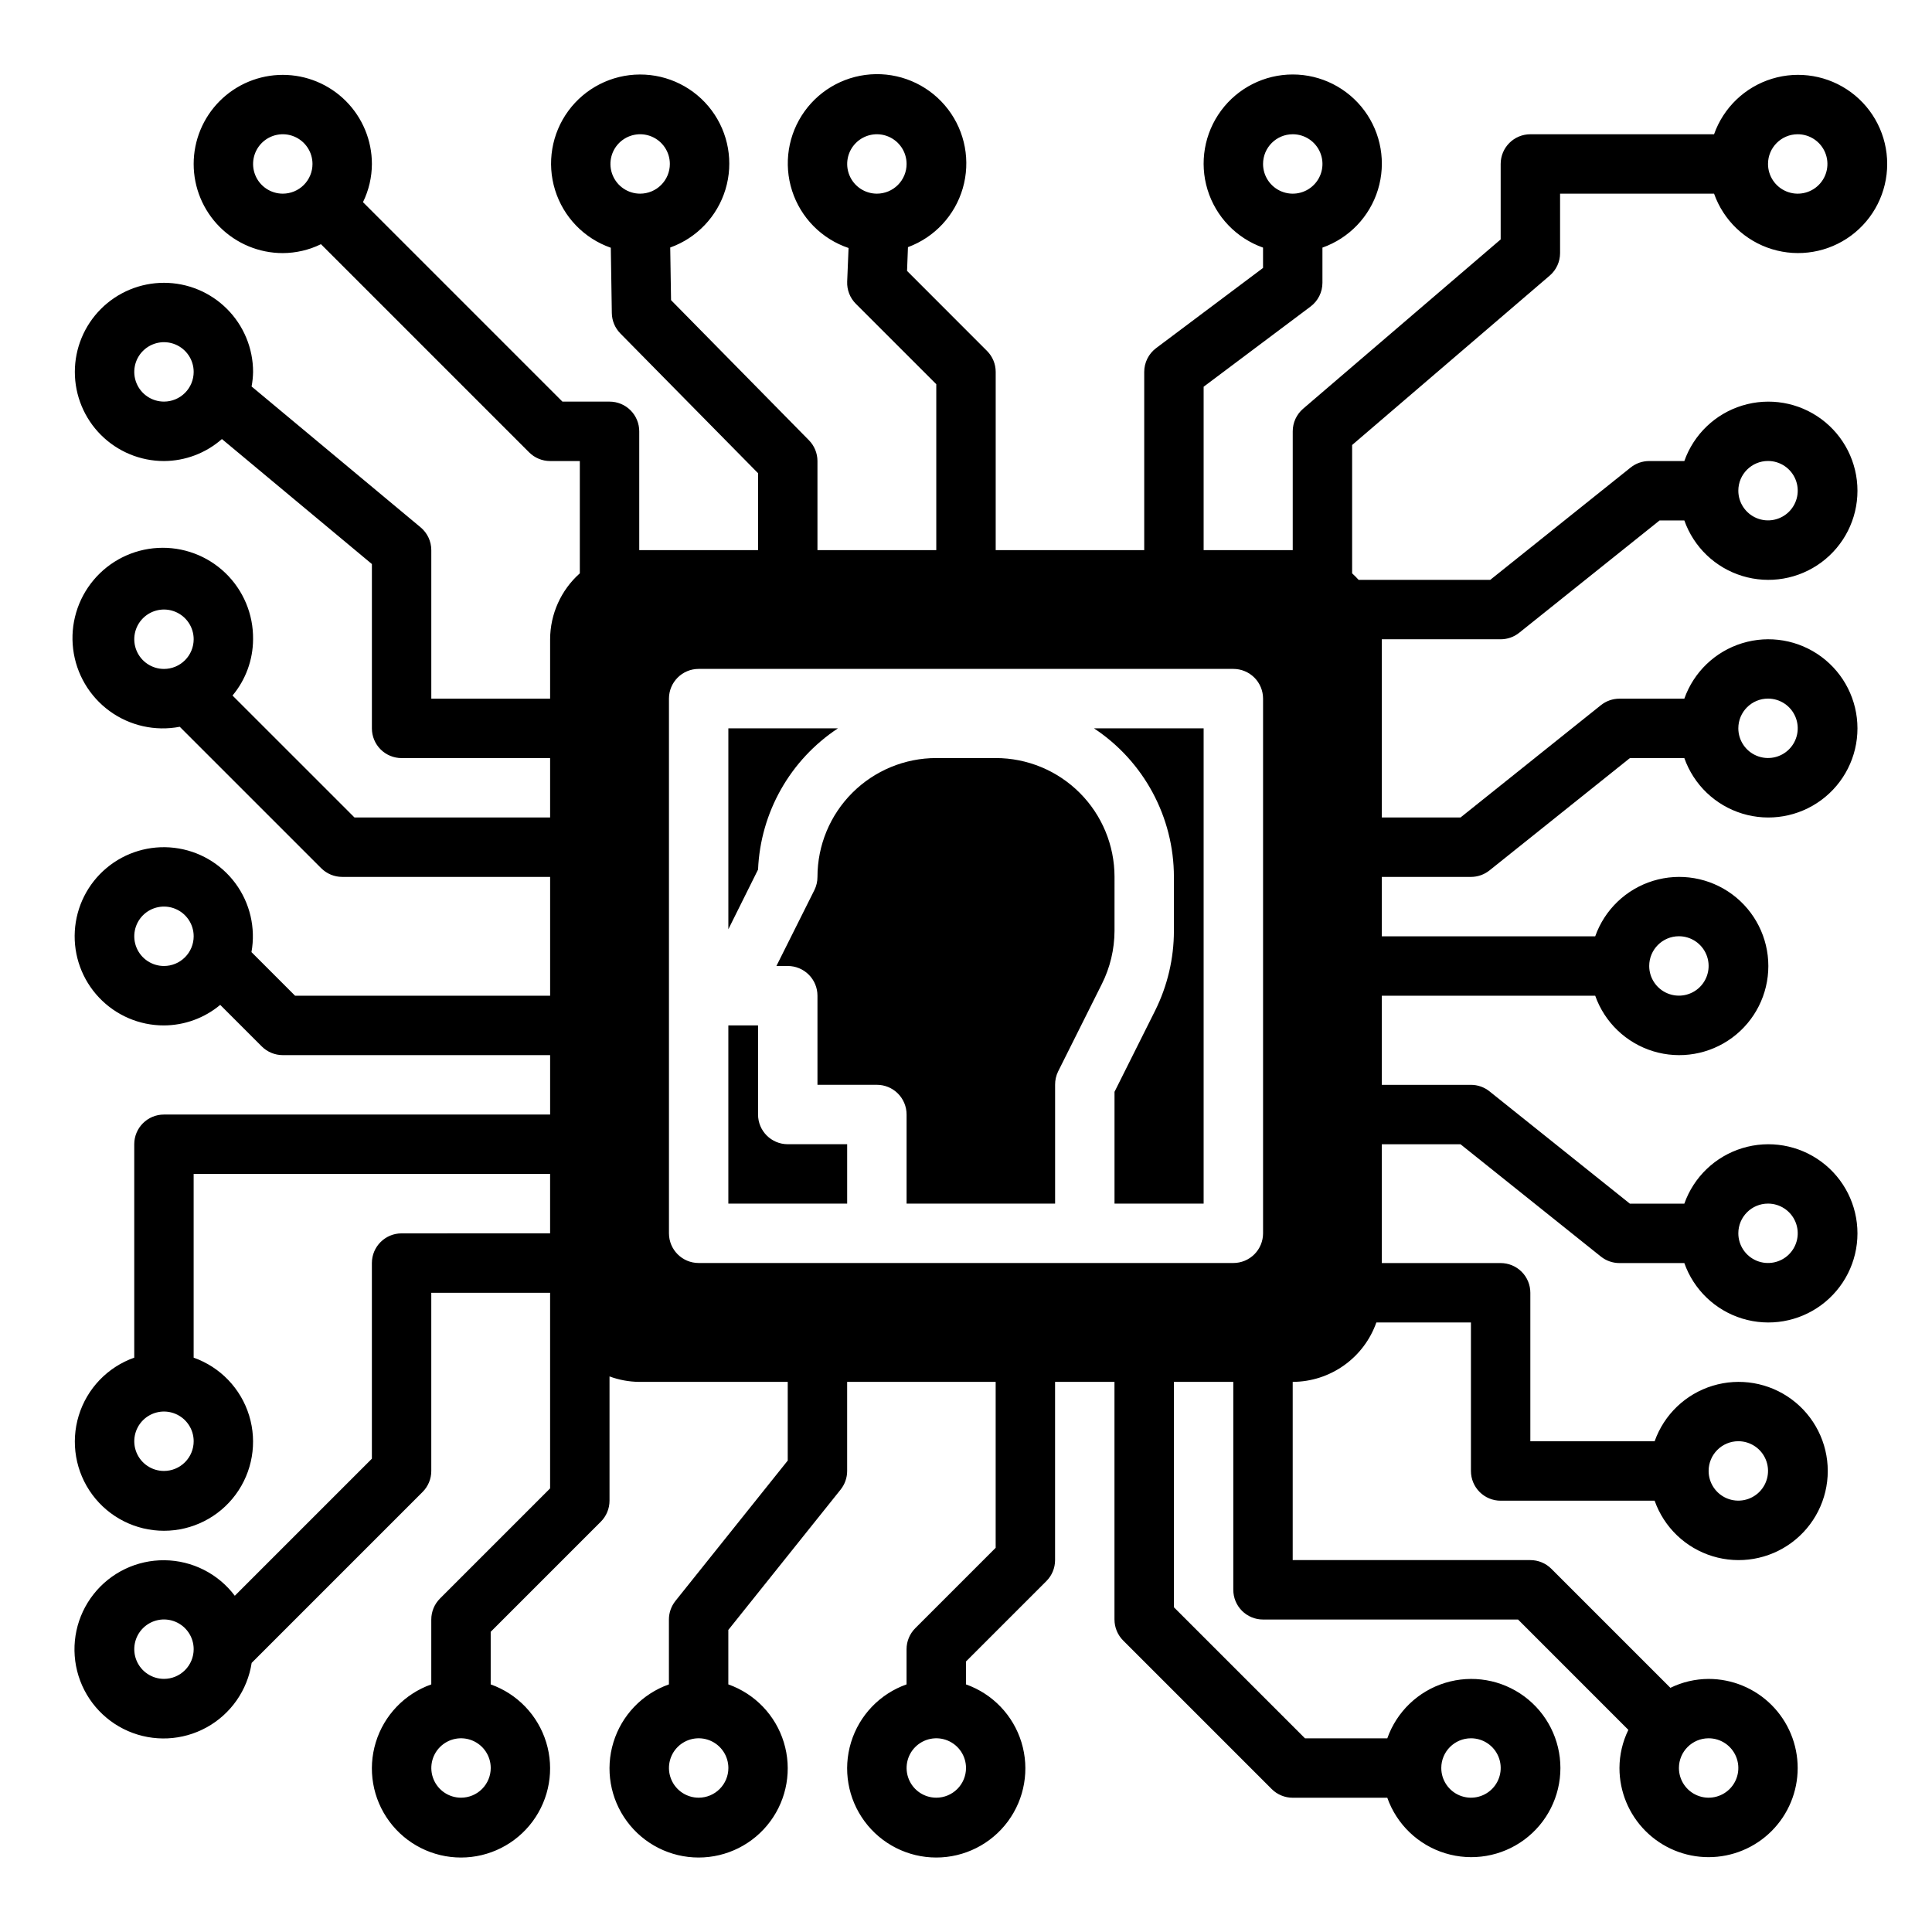
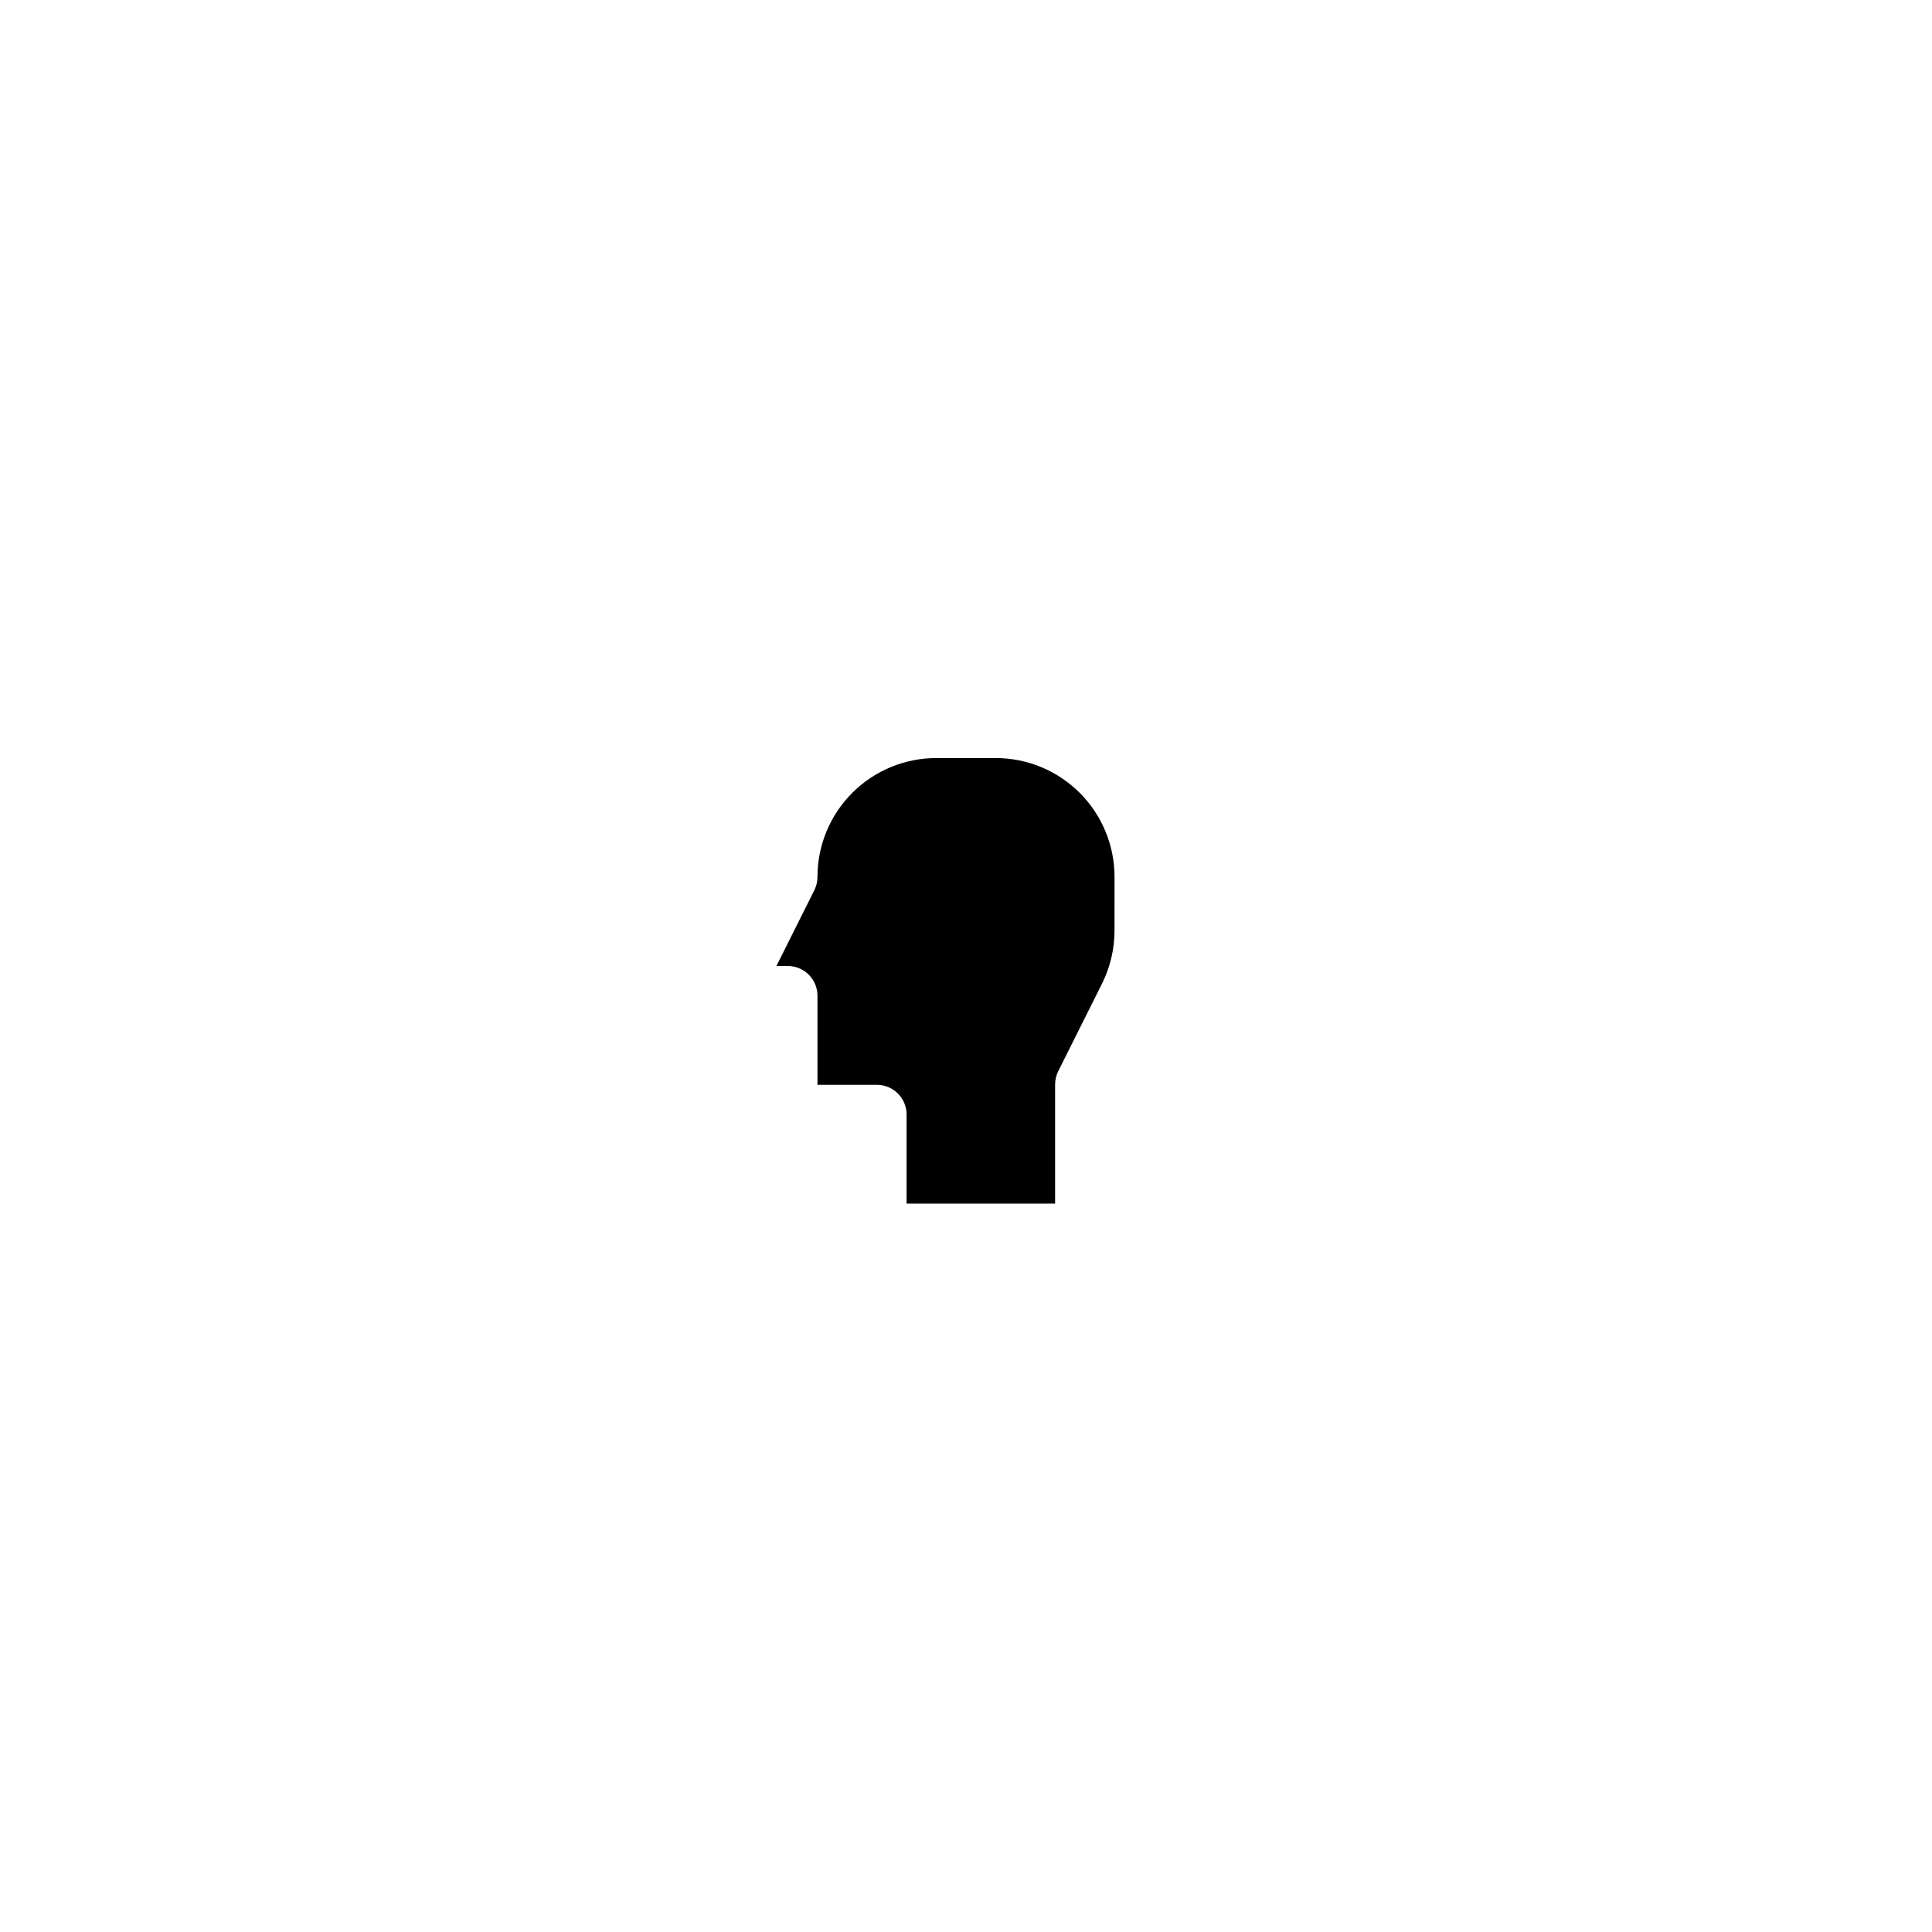
<svg xmlns="http://www.w3.org/2000/svg" fill="#000000" width="800px" height="800px" version="1.1" viewBox="144 144 512 512">
  <g>
-     <path d="m366.06 337.02h-29.039v53.246l7.871-15.824c0.641-15.148 8.516-29.07 21.168-37.422z" />
-     <path d="m554.69 217.04c1.742-1.492 2.746-3.676 2.746-5.973v-15.746h40.809c2.496 7.062 8.195 12.52 15.355 14.711 7.16 2.191 14.934 0.859 20.957-3.594 6.019-4.453 9.57-11.5 9.57-18.988s-3.551-14.531-9.57-18.984c-6.023-4.453-13.797-5.789-20.957-3.598-7.16 2.191-12.859 7.652-15.355 14.711h-48.68c-4.348 0-7.871 3.523-7.871 7.871v19.996l-52.355 44.871c-1.746 1.496-2.75 3.684-2.75 5.981v31.488h-23.613v-43.297l28.34-21.254h-0.004c1.984-1.484 3.148-3.82 3.148-6.297v-9.32c7.062-2.496 12.52-8.191 14.711-15.352 2.191-7.16 0.859-14.938-3.594-20.957s-11.5-9.574-18.988-9.574c-7.488 0-14.531 3.555-18.984 9.574s-5.789 13.797-3.598 20.957c2.191 7.16 7.652 12.855 14.711 15.352v5.387l-28.34 21.254c-1.98 1.484-3.148 3.82-3.148 6.297v47.23h-39.359v-47.23c0-2.09-0.832-4.09-2.309-5.566l-21.184-21.199 0.242-6.297h0.004c7.039-2.602 12.426-8.383 14.52-15.586 2.094-7.207 0.648-14.977-3.902-20.945-4.547-5.965-11.656-9.422-19.156-9.312s-14.508 3.769-18.879 9.867c-4.371 6.094-5.594 13.906-3.293 21.043 2.305 7.141 7.856 12.766 14.965 15.16l-0.367 8.914c-0.086 2.191 0.746 4.32 2.297 5.871l21.316 21.309v43.973h-31.488v-23.613c-0.004-2.066-0.816-4.043-2.266-5.512l-36.535-37.125-0.219-13.949c7.051-2.523 12.484-8.242 14.648-15.41 2.164-7.172 0.797-14.941-3.68-20.945-4.477-6-11.535-9.523-19.023-9.492-7.488 0.027-14.52 3.609-18.949 9.645-4.43 6.039-5.731 13.82-3.512 20.973s7.699 12.824 14.77 15.293l0.27 17.32c0.031 2.023 0.844 3.957 2.266 5.398l36.488 37.031v20.387h-31.488v-31.488c0-2.086-0.828-4.09-2.305-5.566-1.477-1.477-3.481-2.305-5.566-2.305h-12.484l-52.855-52.859c1.543-3.152 2.348-6.609 2.363-10.117 0-6.262-2.488-12.27-6.918-16.699-4.43-4.43-10.434-6.918-16.699-6.918-6.262 0-12.27 2.488-16.699 6.918-4.43 4.43-6.918 10.438-6.918 16.699 0 6.266 2.488 12.27 6.918 16.699 4.43 4.43 10.438 6.918 16.699 6.918 3.508-0.016 6.965-0.82 10.117-2.363l55.168 55.168c1.477 1.473 3.477 2.301 5.562 2.301h7.871v29.758l0.004-0.004c-4.992 4.441-7.852 10.797-7.875 17.477v15.742h-31.488v-39.359c0-2.336-1.039-4.551-2.832-6.043l-44.793-37.332c0.238-1.27 0.371-2.562 0.395-3.856 0-6.266-2.488-12.27-6.918-16.699-4.43-4.43-10.434-6.918-16.699-6.918-6.262 0-12.27 2.488-16.699 6.918-4.43 4.43-6.918 10.434-6.918 16.699 0 6.262 2.488 12.27 6.918 16.699 4.43 4.43 10.438 6.918 16.699 6.918 5.656-0.023 11.113-2.094 15.359-5.828l39.746 33.125v43.551c0 2.086 0.828 4.09 2.305 5.566 1.477 1.477 3.481 2.305 5.566 2.305h39.359v15.742h-51.844l-32.324-32.32c3.5-4.184 5.426-9.457 5.449-14.91 0.086-6.625-2.578-12.992-7.359-17.582-4.781-4.586-11.254-6.988-17.871-6.625-6.617 0.359-12.789 3.445-17.043 8.527-4.258 5.078-6.215 11.695-5.41 18.273 0.805 6.578 4.301 12.527 9.656 16.43 5.356 3.906 12.09 5.414 18.598 4.168l37.48 37.48v-0.004c1.477 1.477 3.477 2.309 5.566 2.309h55.105v31.488h-67.594l-11.555-11.559c1.156-6.406-0.387-13.004-4.258-18.234-3.875-5.234-9.734-8.637-16.199-9.402-6.465-0.77-12.961 1.168-17.949 5.348-4.992 4.18-8.035 10.234-8.41 16.734-0.379 6.5 1.941 12.867 6.418 17.594 4.473 4.731 10.699 7.406 17.207 7.391 5.453-0.023 10.727-1.949 14.91-5.445l11.02 11.02c1.477 1.473 3.477 2.297 5.559 2.297h70.848v15.742l-102.34 0.004c-4.348 0-7.871 3.523-7.871 7.871v56.555c-7.059 2.496-12.52 8.191-14.711 15.352-2.191 7.16-0.855 14.938 3.598 20.957s11.496 9.57 18.984 9.57 14.535-3.551 18.988-9.57 5.785-13.797 3.594-20.957c-2.191-7.16-7.648-12.855-14.711-15.352v-48.684h94.465v15.742l-39.359 0.004c-4.348 0-7.871 3.523-7.871 7.871v51.844l-36.328 36.324c-4.406-5.856-11.277-9.332-18.602-9.414-7.324-0.086-14.273 3.234-18.809 8.984-4.539 5.75-6.152 13.281-4.367 20.383 1.785 7.106 6.769 12.98 13.484 15.902 6.719 2.922 14.41 2.562 20.824-0.977 6.414-3.535 10.824-9.852 11.938-17.09l45.297-45.297c1.473-1.473 2.305-3.473 2.305-5.555v-47.234h31.488v51.844l-29.18 29.18v0.004c-1.477 1.477-2.309 3.477-2.309 5.566v17.191c-7.059 2.496-12.516 8.191-14.707 15.355-2.191 7.16-0.859 14.934 3.594 20.953 4.453 6.023 11.5 9.574 18.988 9.574s14.531-3.551 18.984-9.574c4.453-6.019 5.789-13.793 3.598-20.953-2.195-7.164-7.652-12.859-14.711-15.355v-13.934l29.18-29.18c1.477-1.477 2.309-3.481 2.309-5.566v-32.938c2.519 0.934 5.184 1.422 7.871 1.449h39.359v20.852l-29.766 37.203h0.004c-1.117 1.398-1.727 3.133-1.727 4.922v17.191c-7.059 2.496-12.516 8.191-14.707 15.355-2.195 7.16-0.859 14.934 3.594 20.953 4.453 6.023 11.496 9.574 18.984 9.574 7.492 0 14.535-3.551 18.988-9.574 4.453-6.019 5.789-13.793 3.594-20.953-2.191-7.164-7.648-12.859-14.707-15.355v-14.43l29.766-37.203h-0.004c1.117-1.395 1.727-3.133 1.727-4.918v-23.617h39.359v43.973l-21.309 21.309c-1.477 1.477-2.309 3.481-2.309 5.566v9.32c-7.059 2.496-12.516 8.191-14.711 15.355-2.191 7.16-0.855 14.934 3.598 20.953 4.453 6.023 11.496 9.574 18.984 9.574s14.535-3.551 18.988-9.574c4.453-6.019 5.785-13.793 3.594-20.953-2.191-7.164-7.648-12.859-14.707-15.355v-6.062l21.309-21.309c1.477-1.477 2.305-3.477 2.305-5.566v-47.23h15.742v62.977h0.004c0 2.086 0.828 4.09 2.305 5.566l39.359 39.359c1.477 1.477 3.481 2.305 5.566 2.305h25.066c2.496 7.062 8.191 12.52 15.352 14.711 7.16 2.191 14.938 0.859 20.957-3.594 6.019-4.453 9.57-11.5 9.57-18.988s-3.551-14.531-9.57-18.984c-6.019-4.453-13.797-5.789-20.957-3.598-7.16 2.191-12.855 7.648-15.352 14.711h-21.805l-34.75-34.746v-59.719h15.742v55.105h0.004c0 2.086 0.828 4.09 2.305 5.566 1.477 1.477 3.481 2.305 5.566 2.305h67.59l29.234 29.242c-1.539 3.152-2.348 6.609-2.359 10.117 0 6.262 2.488 12.27 6.918 16.699 4.426 4.43 10.434 6.918 16.699 6.918 6.262 0 12.27-2.488 16.699-6.918 4.426-4.43 6.914-10.438 6.914-16.699s-2.488-12.27-6.914-16.699c-4.43-4.43-10.438-6.918-16.699-6.918-3.508 0.016-6.969 0.82-10.117 2.363l-31.551-31.551c-1.477-1.473-3.481-2.301-5.566-2.301h-62.977v-47.23c4.867-0.02 9.609-1.543 13.578-4.363 3.969-2.816 6.969-6.793 8.59-11.383h25.066v39.363c0 2.086 0.828 4.09 2.305 5.566 1.477 1.477 3.477 2.305 5.566 2.305h40.809c2.496 7.059 8.191 12.52 15.352 14.711 7.16 2.191 14.938 0.855 20.957-3.598s9.574-11.496 9.574-18.984-3.555-14.535-9.574-18.988c-6.019-4.453-13.797-5.785-20.957-3.594-7.16 2.191-12.855 7.648-15.352 14.707h-32.938v-39.359c0-2.086-0.828-4.09-2.305-5.566-1.477-1.477-3.481-2.305-5.566-2.305h-31.488v-31.488h20.852l37.203 29.766c1.398 1.117 3.133 1.723 4.922 1.723h17.191c2.496 7.059 8.191 12.52 15.355 14.711 7.16 2.191 14.934 0.855 20.953-3.598 6.023-4.453 9.574-11.496 9.574-18.984 0-7.488-3.551-14.535-9.574-18.988-6.019-4.453-13.793-5.785-20.953-3.594-7.164 2.191-12.859 7.648-15.355 14.711h-14.43l-37.203-29.766c-1.395-1.117-3.133-1.727-4.918-1.723h-23.617v-23.617h56.551c2.496 7.059 8.195 12.516 15.355 14.711 7.16 2.191 14.934 0.855 20.957-3.598 6.019-4.453 9.57-11.496 9.57-18.984s-3.551-14.535-9.57-18.988c-6.023-4.453-13.797-5.785-20.957-3.594-7.16 2.191-12.859 7.648-15.355 14.707h-56.551v-15.742h23.617c1.785 0 3.523-0.609 4.918-1.723l37.203-29.766h14.43c2.496 7.059 8.191 12.52 15.355 14.711 7.16 2.191 14.934 0.855 20.953-3.598 6.023-4.453 9.574-11.496 9.574-18.984 0-7.488-3.551-14.535-9.574-18.988-6.019-4.453-13.793-5.785-20.953-3.594-7.164 2.191-12.859 7.648-15.355 14.707h-17.191c-1.789 0-3.523 0.609-4.922 1.727l-37.203 29.762h-20.852v-47.23h31.488c1.789 0 3.523-0.605 4.918-1.723l37.203-29.766h6.559c2.496 7.059 8.191 12.52 15.355 14.711 7.16 2.191 14.934 0.855 20.953-3.598 6.023-4.453 9.574-11.496 9.574-18.984s-3.551-14.535-9.574-18.988c-6.019-4.453-13.793-5.785-20.953-3.594-7.164 2.191-12.859 7.648-15.355 14.711h-9.32c-1.789-0.004-3.523 0.605-4.918 1.723l-37.203 29.766h-34.867c-0.551-0.605-1.125-1.18-1.73-1.73v-34.012zm65.723-37.461c3.184 0 6.055 1.918 7.273 4.859s0.547 6.328-1.707 8.578c-2.25 2.254-5.637 2.926-8.578 1.707s-4.859-4.09-4.859-7.273c0-4.348 3.523-7.871 7.871-7.871zm-133.82 0c3.184 0 6.055 1.918 7.273 4.859s0.547 6.328-1.707 8.578c-2.25 2.254-5.637 2.926-8.578 1.707s-4.859-4.09-4.859-7.273c0-4.348 3.523-7.871 7.871-7.871zm-110.21 15.742c-3.184 0-6.055-1.918-7.273-4.859s-0.543-6.324 1.707-8.578c2.25-2.25 5.637-2.926 8.578-1.707 2.941 1.219 4.859 4.09 4.859 7.273 0 2.09-0.828 4.09-2.305 5.566-1.477 1.477-3.481 2.305-5.566 2.305zm-62.742 0c-3.184 0-6.051-1.918-7.269-4.859s-0.547-6.324 1.703-8.578c2.254-2.25 5.641-2.926 8.582-1.707s4.859 4.09 4.859 7.273c0 2.09-0.832 4.09-2.309 5.566-1.473 1.477-3.477 2.305-5.566 2.305zm-94.699 0c-3.184 0-6.055-1.918-7.273-4.859s-0.543-6.324 1.707-8.578c2.254-2.25 5.637-2.926 8.578-1.707s4.859 4.09 4.859 7.273c0 2.09-0.828 4.09-2.305 5.566-1.477 1.477-3.477 2.305-5.566 2.305zm-31.488 55.105c-3.184 0-6.055-1.918-7.273-4.859-1.219-2.941-0.543-6.328 1.707-8.578 2.254-2.25 5.637-2.926 8.578-1.707s4.859 4.09 4.859 7.273c0 2.086-0.828 4.09-2.305 5.566-1.477 1.477-3.477 2.305-5.566 2.305zm0 70.848c-3.184 0-6.055-1.918-7.273-4.859-1.219-2.941-0.543-6.328 1.707-8.578 2.254-2.25 5.637-2.926 8.578-1.707s4.859 4.09 4.859 7.273c0 2.086-0.828 4.09-2.305 5.566-1.477 1.477-3.477 2.305-5.566 2.305zm0 78.723c-3.184 0-6.055-1.918-7.273-4.859s-0.543-6.328 1.707-8.582c2.254-2.25 5.637-2.922 8.578-1.703 2.941 1.215 4.859 4.086 4.859 7.269 0 2.09-0.828 4.09-2.305 5.566-1.477 1.477-3.477 2.309-5.566 2.309zm0 133.82c-3.184 0-6.055-1.918-7.273-4.859s-0.543-6.328 1.707-8.582c2.254-2.25 5.637-2.922 8.578-1.703s4.859 4.086 4.859 7.269c0 2.09-0.828 4.09-2.305 5.566-1.477 1.477-3.477 2.309-5.566 2.309zm0 55.105v-0.004c-3.184 0-6.055-1.918-7.273-4.859s-0.543-6.328 1.707-8.578c2.254-2.25 5.637-2.926 8.578-1.707s4.859 4.09 4.859 7.273c0 2.09-0.828 4.09-2.305 5.566-1.477 1.477-3.477 2.305-5.566 2.305zm78.719 31.488 0.004-0.004c-3.188 0-6.055-1.918-7.273-4.859-1.219-2.941-0.547-6.328 1.707-8.578 2.25-2.25 5.637-2.926 8.578-1.707s4.859 4.09 4.859 7.273c0 2.09-0.832 4.09-2.305 5.566-1.477 1.477-3.481 2.305-5.566 2.305zm62.977 0v-0.004c-3.184 0-6.051-1.918-7.269-4.859-1.219-2.941-0.547-6.328 1.703-8.578 2.254-2.25 5.641-2.926 8.582-1.707 2.941 1.219 4.859 4.09 4.859 7.273 0 2.09-0.832 4.09-2.309 5.566-1.473 1.477-3.477 2.305-5.566 2.305zm62.977 0v-0.004c-3.184 0-6.055-1.918-7.269-4.859-1.219-2.941-0.547-6.328 1.703-8.578 2.254-2.25 5.641-2.926 8.582-1.707s4.859 4.09 4.859 7.273c0 2.09-0.832 4.09-2.309 5.566-1.477 1.477-3.477 2.305-5.566 2.305zm141.7-15.742 0.004-0.004c3.184 0 6.055 1.918 7.273 4.859 1.215 2.941 0.543 6.328-1.707 8.578-2.254 2.25-5.637 2.926-8.582 1.707-2.941-1.219-4.859-4.09-4.859-7.273 0-4.348 3.527-7.871 7.875-7.871zm62.977 0 0.004-0.004c3.184 0 6.051 1.918 7.269 4.859s0.547 6.328-1.703 8.578c-2.254 2.25-5.641 2.926-8.582 1.707s-4.859-4.09-4.859-7.273c0-4.348 3.527-7.871 7.875-7.871zm-118.08-133.83c0 2.086-0.828 4.09-2.305 5.566-1.477 1.477-3.481 2.305-5.566 2.305h-141.7c-4.348 0-7.871-3.523-7.871-7.871v-141.7c0-4.348 3.523-7.871 7.871-7.871h141.7c2.086 0 4.09 0.832 5.566 2.305 1.477 1.477 2.305 3.481 2.305 5.566zm125.95 55.105v-0.004c3.184 0 6.055 1.918 7.273 4.859 1.219 2.945 0.543 6.328-1.707 8.582-2.254 2.25-5.637 2.922-8.578 1.707-2.941-1.219-4.859-4.09-4.859-7.273 0-4.348 3.523-7.875 7.871-7.875zm7.871-62.977c3.184 0 6.055 1.918 7.273 4.859 1.219 2.941 0.543 6.324-1.707 8.578-2.25 2.25-5.637 2.926-8.578 1.707s-4.859-4.09-4.859-7.273c0-4.348 3.523-7.871 7.871-7.871zm-23.617-70.848v-0.004c3.184 0 6.055 1.918 7.273 4.859s0.547 6.328-1.707 8.582c-2.25 2.25-5.637 2.922-8.578 1.703-2.941-1.215-4.859-4.086-4.859-7.269 0-4.348 3.523-7.875 7.871-7.875zm23.617-62.977v-0.004c3.184 0 6.055 1.918 7.273 4.863 1.219 2.941 0.543 6.324-1.707 8.578-2.25 2.25-5.637 2.922-8.578 1.707-2.941-1.219-4.859-4.09-4.859-7.273 0-4.348 3.523-7.875 7.871-7.875zm0-62.977c3.184 0 6.055 1.918 7.273 4.859s0.543 6.324-1.707 8.578c-2.25 2.25-5.637 2.926-8.578 1.707s-4.859-4.09-4.859-7.273c0-4.348 3.523-7.871 7.871-7.871z" />
-     <path d="m455.1 376.38v14.328c-0.008 7.328-1.715 14.559-4.981 21.121l-10.762 21.512v29.633h23.617v-125.95h-29.051c13.215 8.738 21.164 23.52 21.176 39.359z" />
    <path d="m439.36 376.38c0-8.352-3.316-16.359-9.223-22.266s-13.914-9.223-22.266-9.223h-15.746c-8.352 0-16.359 3.316-22.266 9.223-5.902 5.906-9.223 13.914-9.223 22.266 0.004 1.223-0.281 2.426-0.824 3.519l-10.055 20.098h3.008c2.09 0 4.09 0.828 5.566 2.305 1.477 1.477 2.305 3.477 2.305 5.566v23.617h15.746c2.086 0 4.09 0.828 5.566 2.305 1.477 1.477 2.305 3.477 2.305 5.566v23.617h39.359v-31.488c-0.012-1.219 0.258-2.426 0.789-3.519l11.594-23.184c2.195-4.371 3.344-9.188 3.363-14.074z" />
-     <path d="m344.89 439.36v-23.617h-7.871v47.23h31.488v-15.742h-15.746c-4.348 0-7.871-3.523-7.871-7.871z" />
  </g>
</svg>